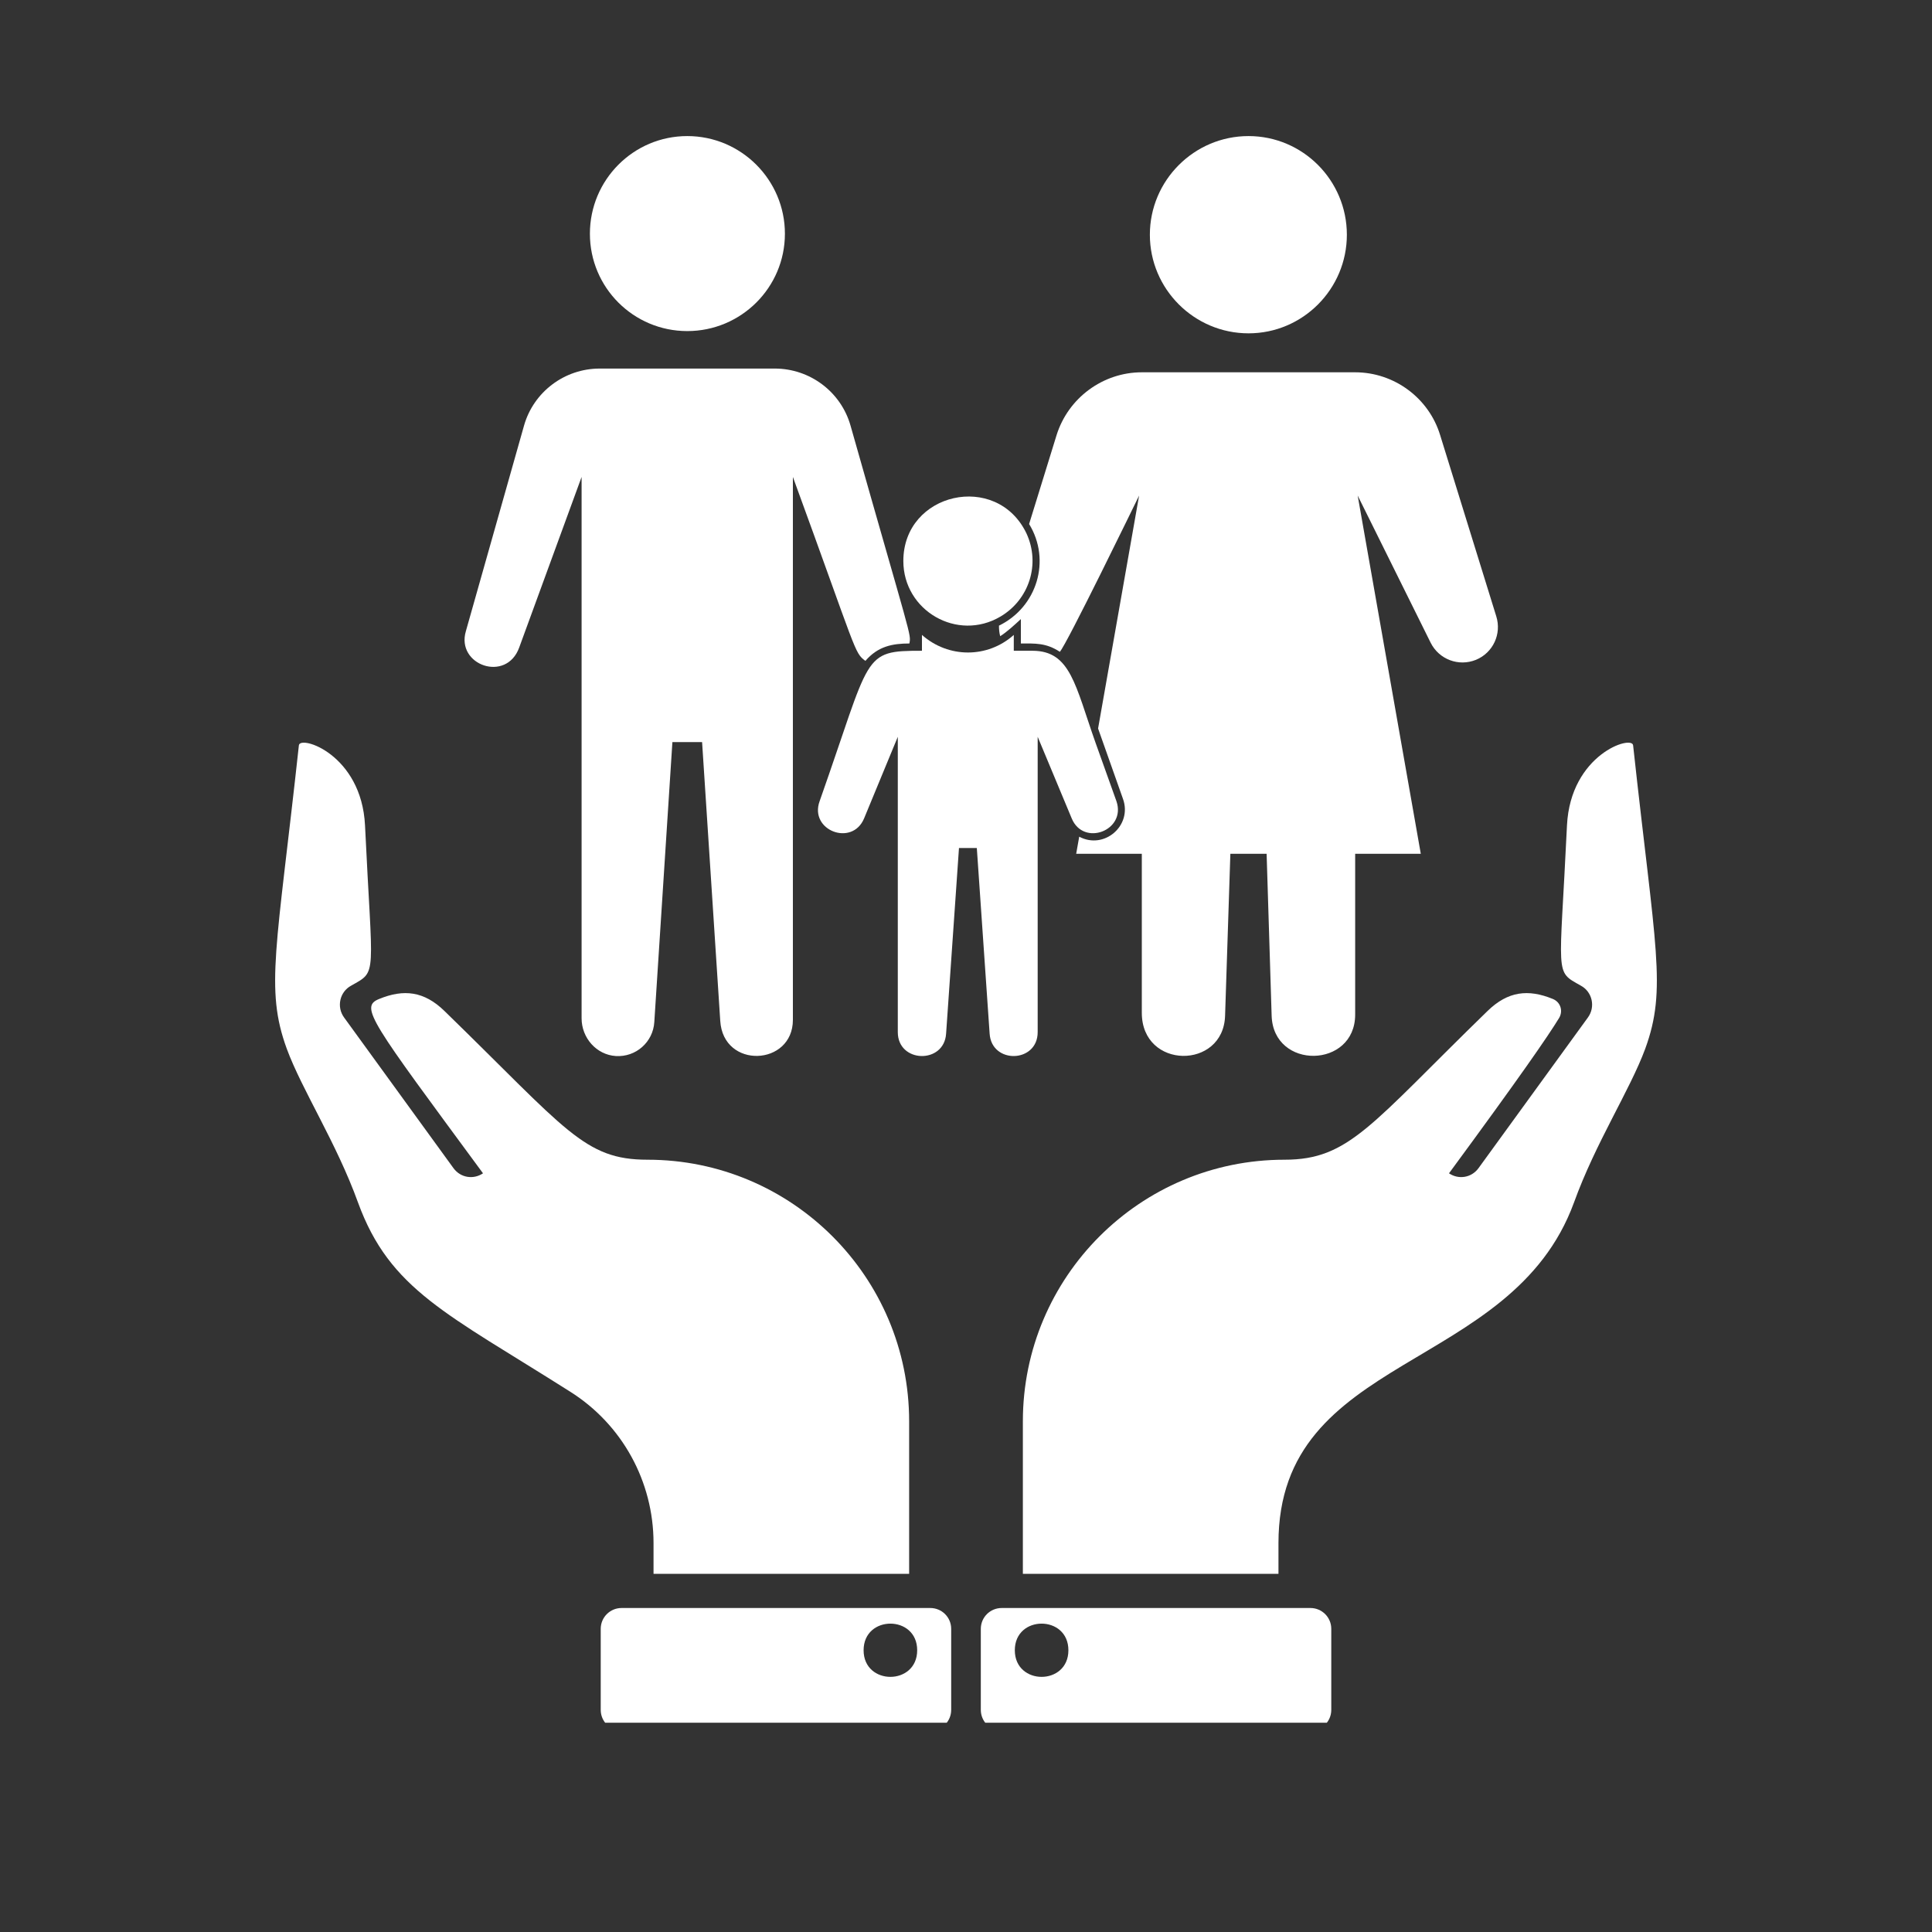
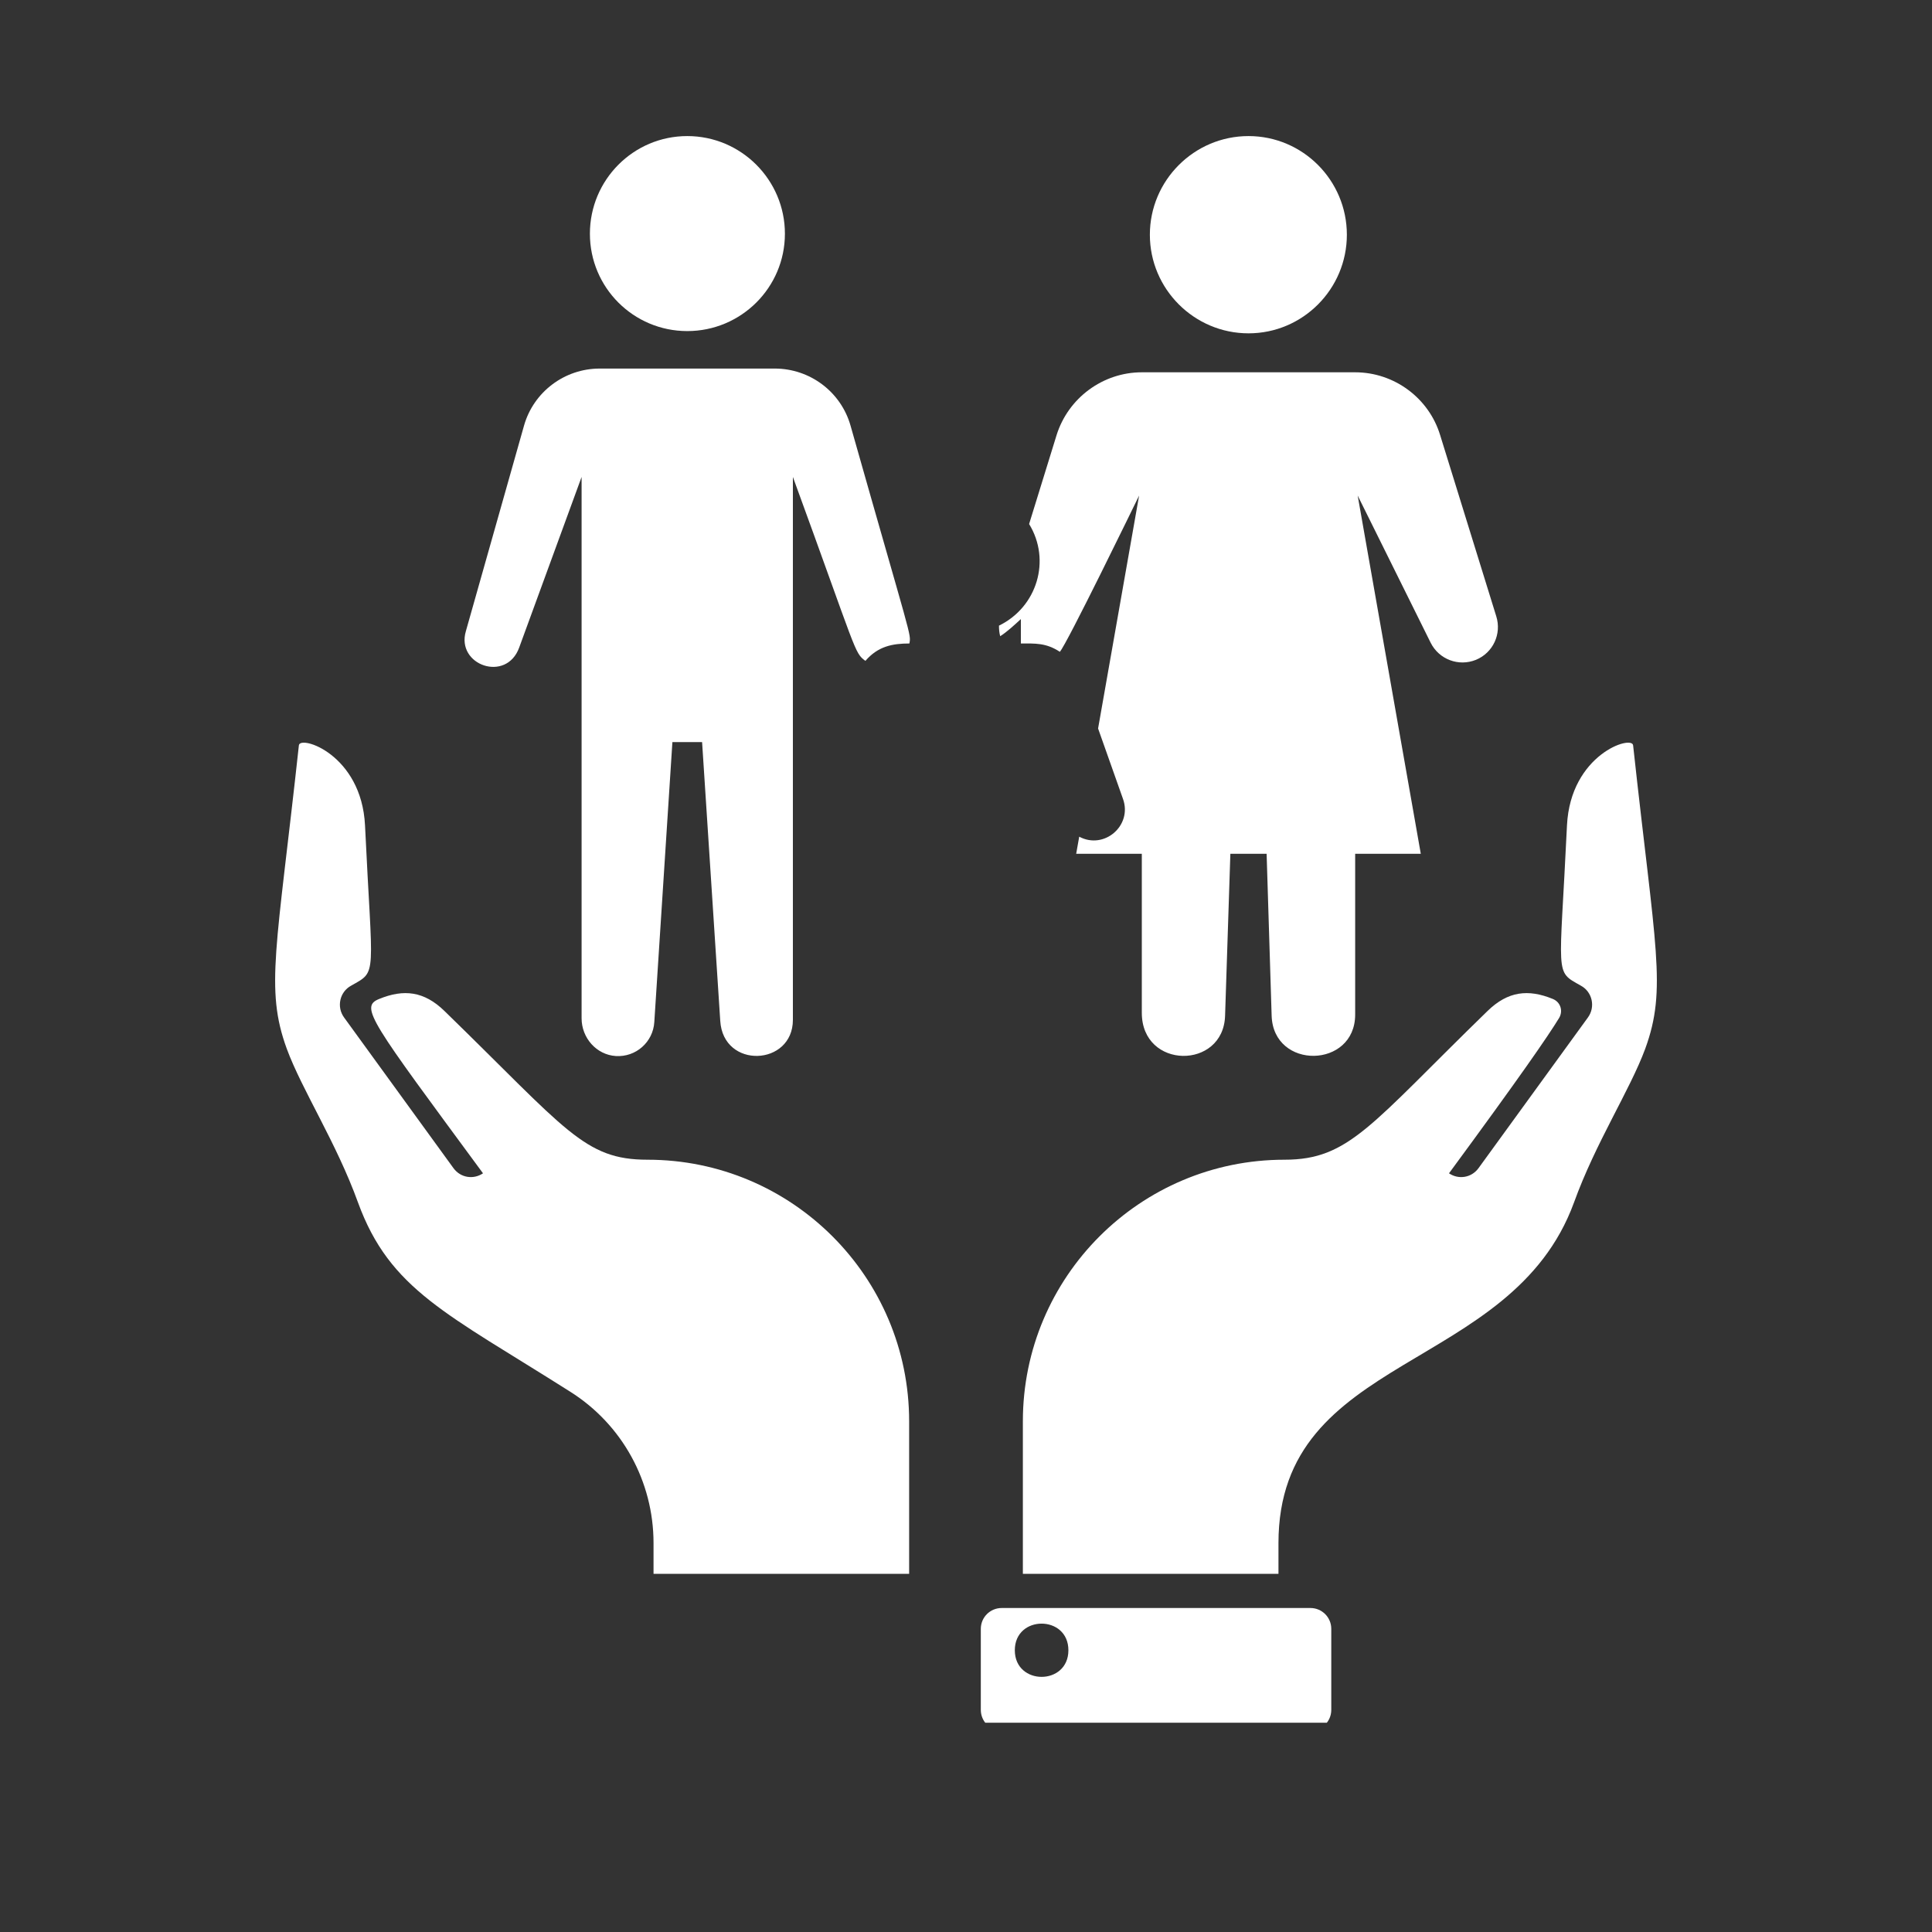
<svg xmlns="http://www.w3.org/2000/svg" width="40" zoomAndPan="magnify" viewBox="0 0 30 30" height="40" preserveAspectRatio="xMidYMid meet" version="1.0">
  <rect x="0" y="0" width="30" height="30" fill="#333333" stroke="none" />
  <defs>
    <clipPath id="4b774b9f62">
      <path d="M 17 2.074 L 21 2.074 L 21 6 L 17 6 Z M 17 2.074 " clip-rule="nonzero" />
    </clipPath>
    <clipPath id="0e22d27f7c">
      <path d="M 9 2.074 L 13 2.074 L 13 6 L 9 6 Z M 9 2.074 " clip-rule="nonzero" />
    </clipPath>
    <clipPath id="c1c91c73be">
      <path d="M 4.113 11 L 15 11 L 15 25 L 4.113 25 Z M 4.113 11 " clip-rule="nonzero" />
    </clipPath>
    <clipPath id="1765bdb0c2">
-       <path d="M 9 24 L 15 24 L 15 26.75 L 9 26.75 Z M 9 24 " clip-rule="nonzero" />
-     </clipPath>
+       </clipPath>
    <clipPath id="943b22bb26">
      <path d="M 15 11 L 25.887 11 L 25.887 25 L 15 25 Z M 15 11 " clip-rule="nonzero" />
    </clipPath>
    <clipPath id="4eaf1515a8">
      <path d="M 15 24 L 21 24 L 21 26.75 L 15 26.75 Z M 15 24 " clip-rule="nonzero" />
    </clipPath>
  </defs>
-   <path fill="#ffffff" d="M 15.535 9.574 C 15.98 9.312 16.16 8.758 15.938 8.281 C 15.477 7.32 14.027 7.645 14.027 8.711 C 14.027 9.484 14.867 9.969 15.535 9.574 " fill-opacity="1" fill-rule="nonzero" />
-   <path fill="#ffffff" d="M 17.336 12.441 L 17.012 11.535 C 16.695 10.641 16.625 10.105 16.031 10.105 L 15.742 10.105 L 15.742 9.859 C 15.336 10.223 14.727 10.223 14.316 9.859 L 14.316 10.105 C 13.379 10.105 13.535 10.152 12.727 12.441 C 12.562 12.895 13.234 13.152 13.418 12.707 L 13.941 11.441 C 13.941 14.871 13.941 9.875 13.941 16.027 C 13.941 16.508 14.66 16.527 14.691 16.051 L 14.891 13.168 L 15.168 13.168 L 15.367 16.051 C 15.398 16.527 16.113 16.508 16.113 16.027 C 16.113 9.918 16.113 13.738 16.113 11.441 L 16.641 12.707 C 16.824 13.152 17.492 12.895 17.336 12.441 " fill-opacity="1" fill-rule="nonzero" />
  <g clip-path="url(#4b774b9f62)">
    <path fill="#ffffff" d="M 19.387 5.176 C 20.23 5.176 20.914 4.488 20.914 3.645 C 20.914 2.801 20.23 2.113 19.387 2.113 C 18.543 2.113 17.855 2.801 17.855 3.645 C 17.855 4.488 18.543 5.176 19.387 5.176 " fill-opacity="1" fill-rule="nonzero" />
  </g>
  <path fill="#ffffff" d="M 23.234 9.57 L 22.363 6.758 C 22.188 6.18 21.648 5.781 21.043 5.781 L 17.73 5.781 C 17.125 5.781 16.586 6.18 16.406 6.758 L 15.98 8.137 C 16.324 8.699 16.105 9.426 15.512 9.715 C 15.512 9.77 15.516 9.824 15.531 9.879 C 15.637 9.812 15.754 9.703 15.852 9.613 C 15.852 9.656 15.852 9.949 15.852 9.992 C 16.074 9.992 16.242 9.98 16.457 10.121 C 16.559 10.016 17.625 7.824 17.688 7.695 L 17.051 11.312 L 17.438 12.406 C 17.586 12.82 17.145 13.199 16.758 12.992 L 16.711 13.258 L 17.73 13.258 L 17.73 15.727 C 17.73 16.609 18.996 16.613 19.023 15.773 L 19.105 13.258 L 19.668 13.258 L 19.746 15.773 C 19.773 16.617 21.043 16.594 21.043 15.754 L 21.043 13.258 L 22.062 13.258 L 21.082 7.695 L 22.215 9.98 C 22.344 10.238 22.648 10.355 22.918 10.246 C 23.184 10.137 23.32 9.844 23.234 9.57 " fill-opacity="1" fill-rule="nonzero" />
  <g clip-path="url(#0e22d27f7c)">
    <path fill="#ffffff" d="M 10.672 5.141 C 11.508 5.141 12.188 4.465 12.188 3.629 C 12.188 2.793 11.508 2.113 10.672 2.113 C 9.836 2.113 9.16 2.793 9.16 3.629 C 9.16 4.465 9.836 5.141 10.672 5.141 " fill-opacity="1" fill-rule="nonzero" />
  </g>
  <path fill="#ffffff" d="M 13.438 10.262 C 13.633 10.035 13.859 9.992 14.121 9.992 C 14.148 9.836 14.16 9.969 13.207 6.609 C 13.059 6.086 12.578 5.723 12.031 5.723 L 9.312 5.723 C 8.766 5.723 8.285 6.086 8.137 6.609 L 7.234 9.801 C 7.078 10.328 7.863 10.605 8.062 10.055 L 9.031 7.406 C 9.031 7.723 9.031 15.668 9.031 15.812 C 9.031 16.117 9.262 16.379 9.562 16.398 C 9.875 16.418 10.141 16.18 10.16 15.871 L 10.441 11.523 L 10.902 11.523 L 11.184 15.852 C 11.23 16.605 12.312 16.555 12.312 15.836 C 12.312 15.051 12.312 8.207 12.312 7.406 C 13.312 10.141 13.262 10.133 13.438 10.262 " fill-opacity="1" fill-rule="nonzero" />
  <g clip-path="url(#c1c91c73be)">
    <path fill="#ffffff" d="M 10.148 24.438 L 14.117 24.438 L 14.117 22.07 C 14.117 19.828 12.297 18.008 10.055 18.008 C 9.07 18.008 8.797 17.543 6.902 15.699 C 6.586 15.391 6.27 15.355 5.887 15.512 C 5.578 15.637 5.758 15.852 7.5 18.219 C 7.352 18.32 7.152 18.289 7.043 18.141 L 5.344 15.801 C 5.223 15.637 5.273 15.402 5.453 15.305 C 5.867 15.07 5.781 15.203 5.668 12.816 C 5.613 11.711 4.656 11.41 4.641 11.574 C 4.297 14.734 4.113 15.352 4.453 16.285 C 4.691 16.93 5.223 17.742 5.559 18.672 C 6.055 20.031 6.938 20.395 8.852 21.609 C 9.66 22.117 10.148 23.004 10.148 23.961 L 10.148 24.438 " fill-opacity="1" fill-rule="nonzero" />
  </g>
  <g clip-path="url(#1765bdb0c2)">
    <path fill="#ffffff" d="M 13.41 25.625 C 13.41 25.074 14.242 25.074 14.242 25.625 C 14.242 26.176 13.41 26.176 13.41 25.625 Z M 14.445 24.969 L 9.652 24.969 C 9.473 24.969 9.328 25.113 9.328 25.293 L 9.328 26.551 C 9.328 26.73 9.473 26.875 9.652 26.875 L 14.445 26.875 C 14.625 26.875 14.77 26.73 14.77 26.551 L 14.77 25.293 C 14.77 25.113 14.625 24.969 14.445 24.969 " fill-opacity="1" fill-rule="nonzero" />
  </g>
  <g clip-path="url(#943b22bb26)">
    <path fill="#ffffff" d="M 25.359 11.574 C 25.344 11.41 24.387 11.711 24.332 12.816 C 24.219 15.199 24.133 15.07 24.547 15.305 C 24.727 15.402 24.777 15.637 24.656 15.801 L 22.957 18.141 C 22.848 18.289 22.648 18.32 22.5 18.219 C 23.598 16.727 24.043 16.082 24.211 15.805 C 24.273 15.699 24.234 15.562 24.113 15.512 C 23.73 15.355 23.414 15.391 23.098 15.699 C 21.281 17.465 20.953 18.008 19.945 18.008 C 17.703 18.008 15.883 19.828 15.883 22.07 L 15.883 24.438 L 19.852 24.438 L 19.852 23.961 C 19.852 20.996 23.469 21.332 24.441 18.672 C 24.777 17.742 25.309 16.93 25.547 16.285 C 25.887 15.352 25.703 14.734 25.359 11.574 " fill-opacity="1" fill-rule="nonzero" />
  </g>
  <g clip-path="url(#4eaf1515a8)">
    <path fill="#ffffff" d="M 15.758 25.625 C 15.758 25.074 16.59 25.074 16.59 25.625 C 16.59 26.176 15.758 26.176 15.758 25.625 Z M 20.348 24.969 L 15.555 24.969 C 15.375 24.969 15.23 25.113 15.23 25.293 L 15.23 26.551 C 15.23 26.73 15.375 26.875 15.555 26.875 L 20.348 26.875 C 20.527 26.875 20.672 26.73 20.672 26.551 L 20.672 25.293 C 20.672 25.113 20.527 24.969 20.348 24.969 " fill-opacity="1" fill-rule="nonzero" />
  </g>
</svg>